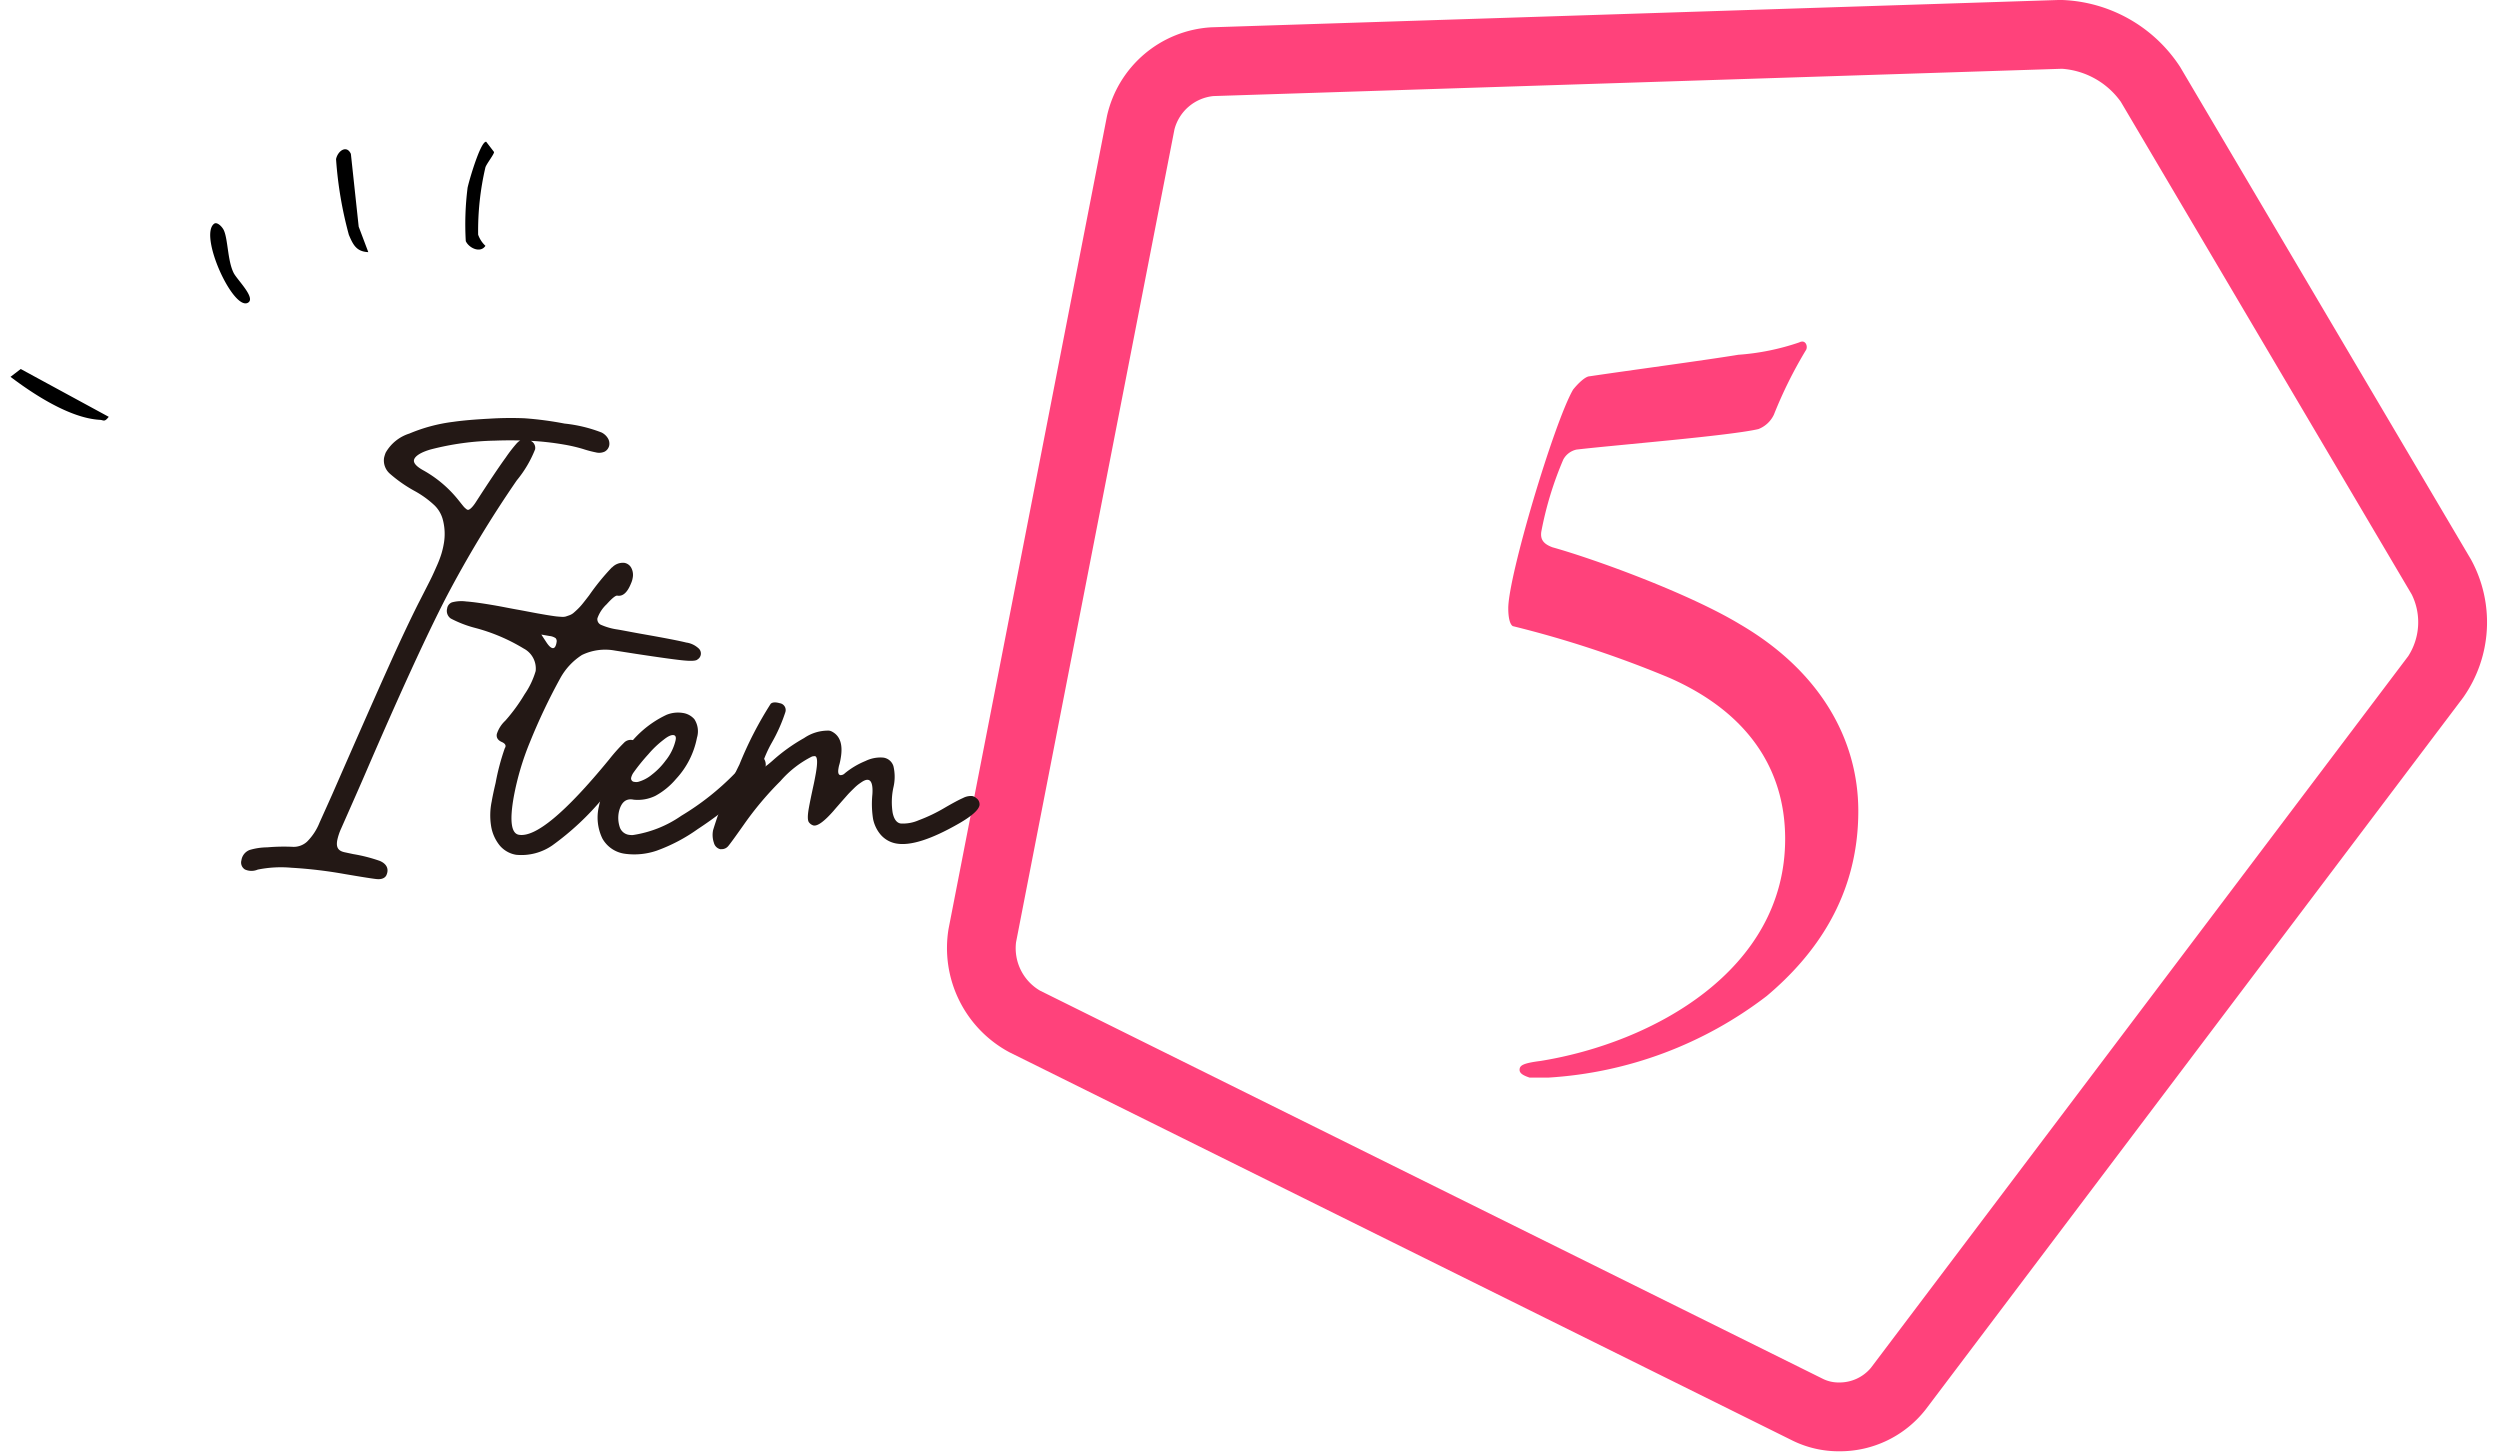
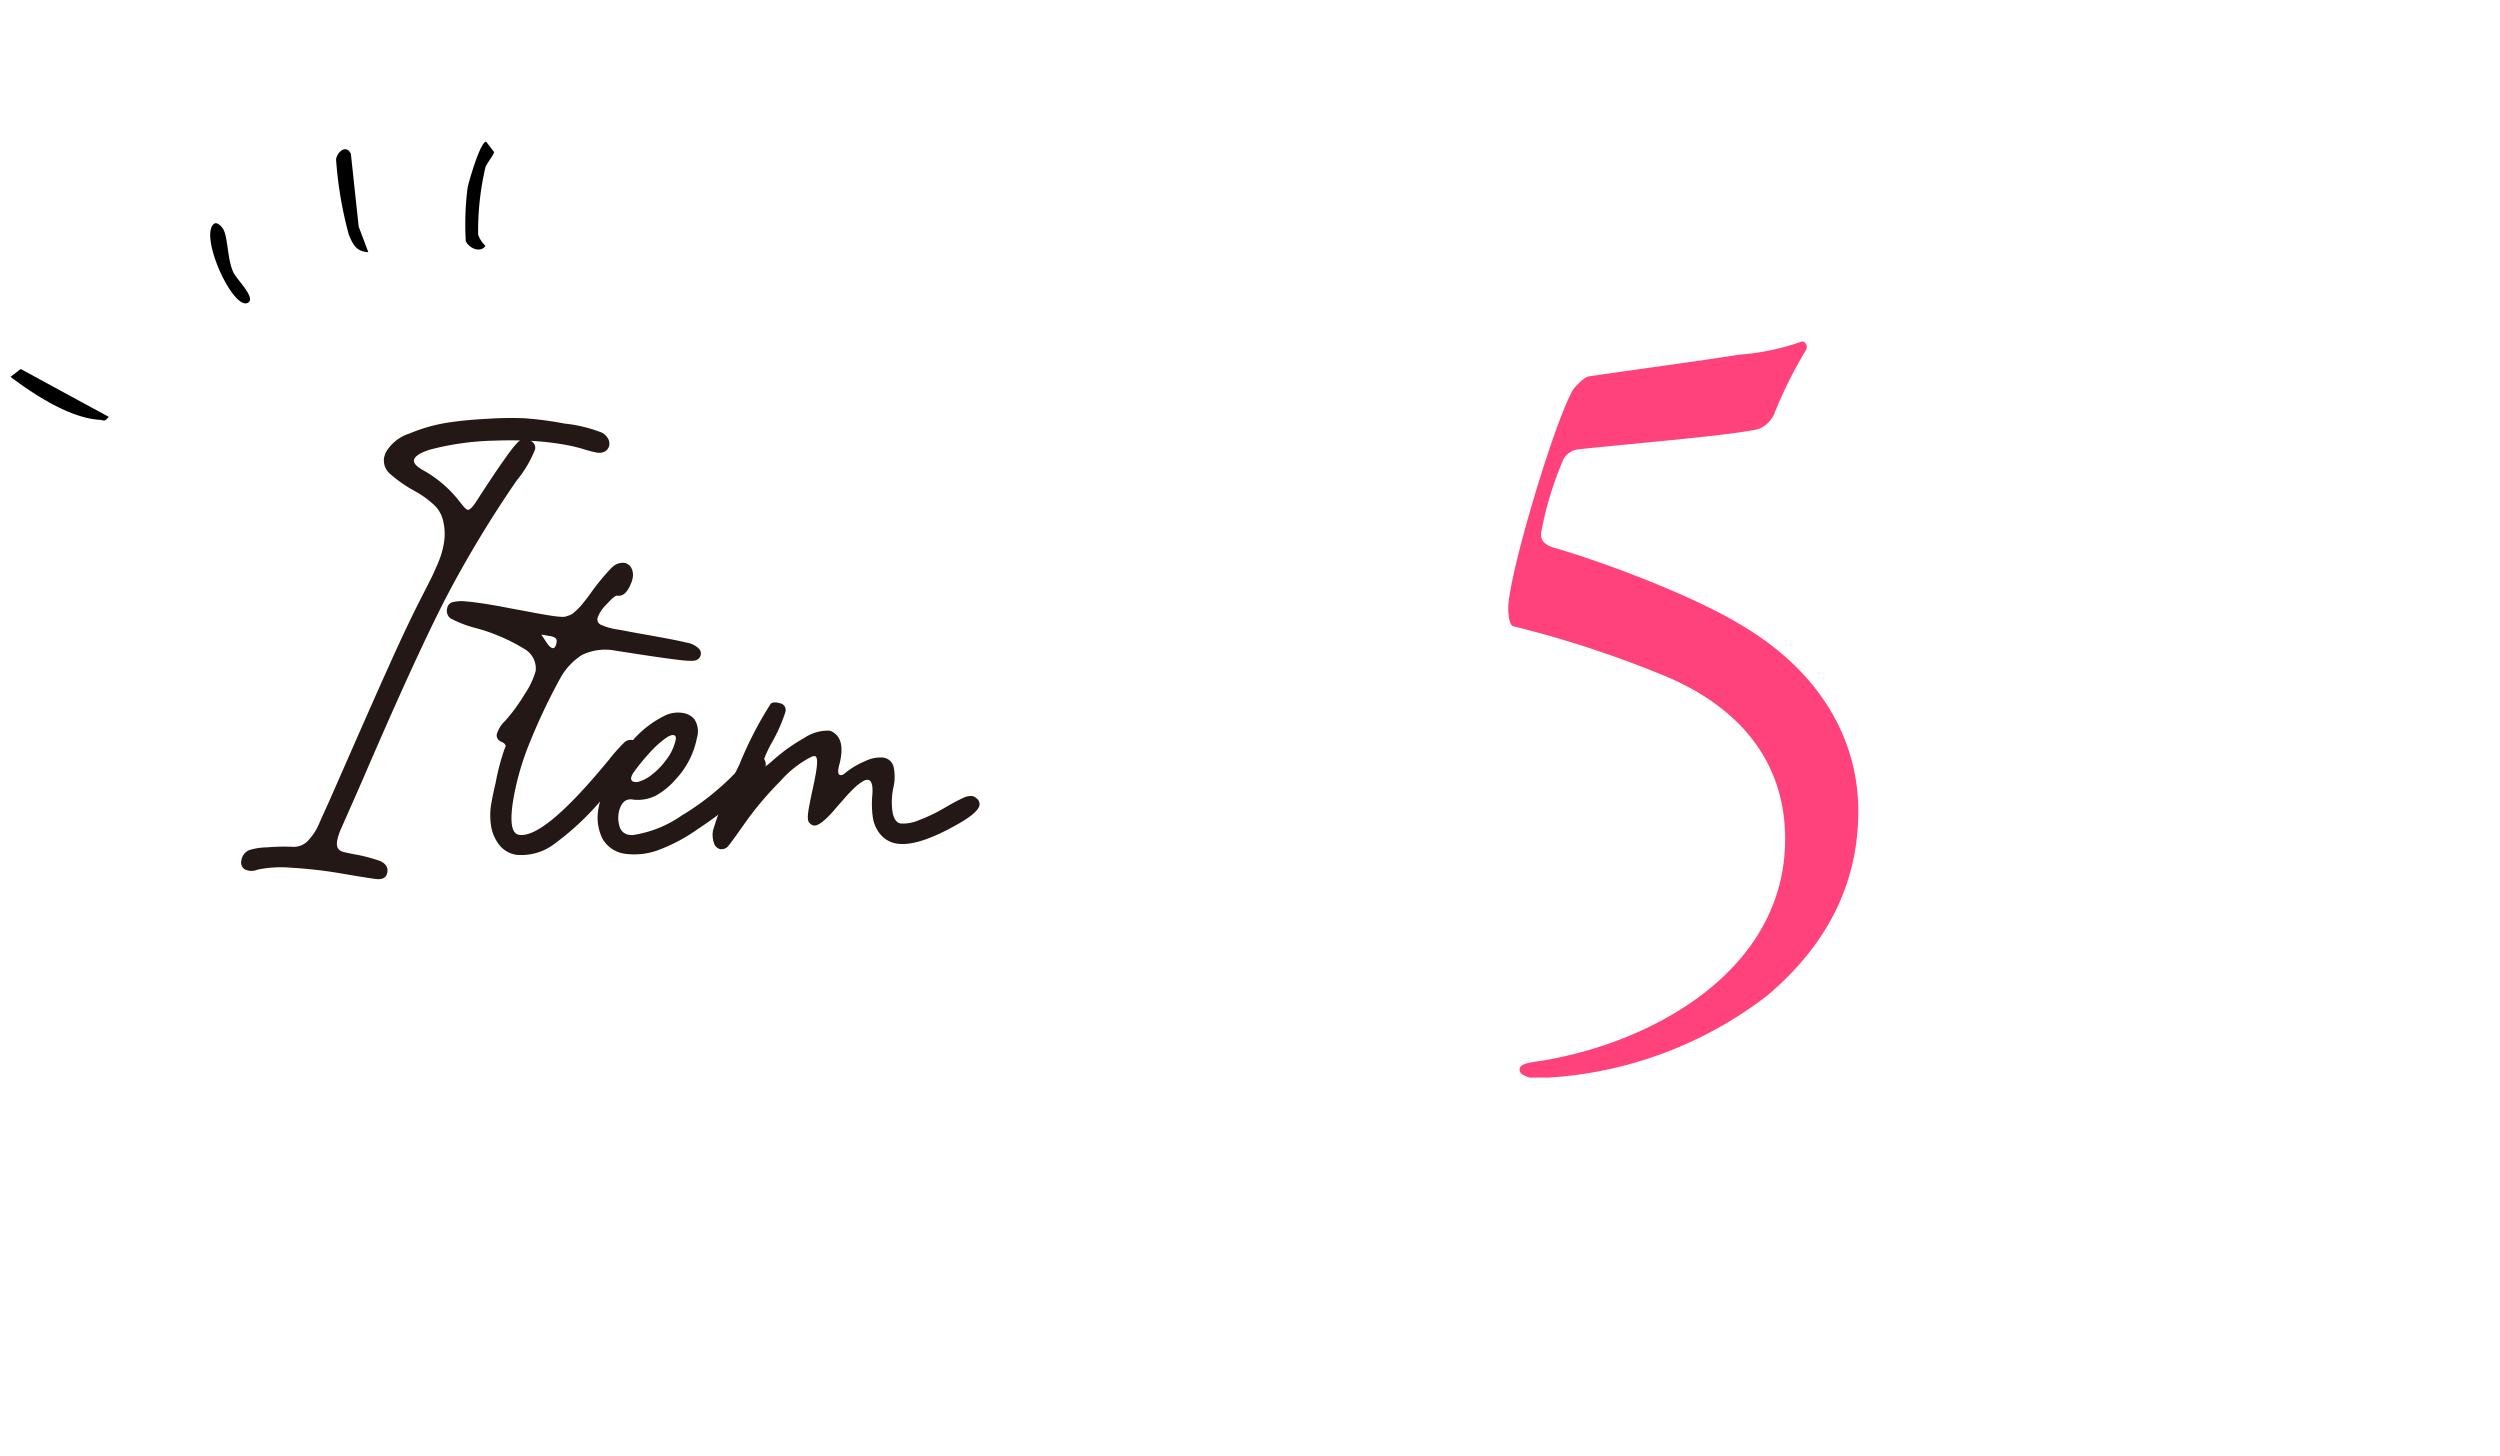
<svg xmlns="http://www.w3.org/2000/svg" width="206" height="120" viewBox="0 0 206 120">
  <defs>
    <clipPath id="a">
      <path fill="none" d="M-.865-1.106h206v120h-206z" />
    </clipPath>
  </defs>
  <g clip-path="url(#a)" transform="translate(.865 1.105)">
-     <path fill="#ff427b" d="M169.04-1.106a12.14 12.14 0 0 1 9.732 5.508l23.971 40.592a10.77 10.77 0 0 1-.644 11.379l-44.281 58.653a8.97 8.97 0 0 1-7.16 3.454 8.6 8.6 0 0 1-3.794-.869L82.31 85.601a9.74 9.74 0 0 1-5.017-10.152L90.349 8.463a9.36 9.36 0 0 1 8.6-7.318l69.813-2.251ZM150.658 112.81a3.37 3.37 0 0 0 2.636-1.2l44.281-58.652a5.17 5.17 0 0 0 .287-5.08L173.891 7.284a6.52 6.52 0 0 0-4.851-2.722L99.126 6.811a3.7 3.7 0 0 0-3.214 2.736L82.858 76.533a4.05 4.05 0 0 0 1.971 3.989l64.554 32.01a2.9 2.9 0 0 0 1.275.278" />
    <path fill="#231815" d="M49.57 45.653a1.23 1.23 0 0 1 1.019-.378.8.8 0 0 1 .565.414 1.25 1.25 0 0 1 .109.855 1.7 1.7 0 0 1-.126.409q-.453 1.143-1.133 1.023-.209-.038-.88.708a2.9 2.9 0 0 0-.762 1.159.506.506 0 0 0 .334.554 5.2 5.2 0 0 0 1.354.373l.052.009.052.009q.278.049.957.177t1.1.2q2.649.468 3.467.675a1.86 1.86 0 0 1 .989.453.57.57 0 0 1-.059.942q-.156.17-1.1.084t-3.922-.539l-1.783-.279a4.4 4.4 0 0 0-2.716.365 5.3 5.3 0 0 0-1.796 1.933 49 49 0 0 0-2.487 5.241 22.6 22.6 0 0 0-1.338 4.527q-.521 2.947.421 3.112 2.057.363 7.438-6.2a15 15 0 0 1 1.222-1.375.76.76 0 0 1 .628-.24l.122.021a.64.64 0 0 1 .5.808q-.147.836-2.97 3.952a22.5 22.5 0 0 1-4.166 3.9 4.47 4.47 0 0 1-3 .784 2.24 2.24 0 0 1-1.333-.747 3.4 3.4 0 0 1-.728-1.629 5.6 5.6 0 0 1 .052-2.022q.1-.593.322-1.525a19 19 0 0 1 .754-2.851q.2-.306-.216-.506-.52-.218-.439-.671a2.56 2.56 0 0 1 .7-1.1 14.3 14.3 0 0 0 1.588-2.174 6.7 6.7 0 0 0 .913-1.915 1.86 1.86 0 0 0-.985-1.854 15.1 15.1 0 0 0-4-1.7 9.3 9.3 0 0 1-2.011-.776.76.76 0 0 1-.3-.817.63.63 0 0 1 .4-.514 3 3 0 0 1 1.172-.072q.844.059 2.57.363.226.04.775.146t.861.161q.313.055.87.162.556.106.8.15l.628.11c.127.023.3.049.507.081s.359.052.447.061.212.02.373.029a1.1 1.1 0 0 0 .353-.018q.114-.035.315-.107a1.1 1.1 0 0 0 .35-.2q.15-.127.354-.324a5 5 0 0 0 .424-.474q.22-.274.5-.64a19 19 0 0 1 1.882-2.31m-4.568 6.188a.38.38 0 0 0-.072-.354 1.1 1.1 0 0 0-.517-.181l-.662-.116.4.609q.3.466.522.506.244.044.333-.462" />
    <path fill="#231815" d="M54.019 57.812a2.5 2.5 0 0 1 1.378-.17 1.56 1.56 0 0 1 .953.513 1.83 1.83 0 0 1 .215 1.53 6.9 6.9 0 0 1-1.73 3.4 5.9 5.9 0 0 1-1.7 1.389 3.3 3.3 0 0 1-1.781.315l-.052-.009q-.872-.155-1.156.947a2.44 2.44 0 0 0 .066 1.351.94.94 0 0 0 .738.606 2 2 0 0 0 .32.021 9.45 9.45 0 0 0 4.011-1.594 21.8 21.8 0 0 0 4.418-3.5q.57-.583 1.078-1.014a2.3 2.3 0 0 1 .656-.459.5.5 0 0 1 .236-.013.64.64 0 0 1 .445.33.9.9 0 0 1 .1.63 5.55 5.55 0 0 1-1.8 2.216 31.5 31.5 0 0 1-3.794 2.917 14 14 0 0 1-3.367 1.77 5.7 5.7 0 0 1-2.616.258 2.5 2.5 0 0 1-1.864-1.255 3.97 3.97 0 0 1-.285-2.665 10.8 10.8 0 0 1 2.09-4.512 8.5 8.5 0 0 1 3.441-3m-.009 3.719a4.2 4.2 0 0 0 .79-1.622l.021-.122q.03-.282-.177-.32c-.2-.034-.479.1-.842.391a8 8 0 0 0-1.242 1.183 16 16 0 0 0-1.21 1.493 1.2 1.2 0 0 0-.2.415.282.282 0 0 0 .259.37.8.8 0 0 0 .306 0 3.05 3.05 0 0 0 1.15-.607 5.7 5.7 0 0 0 1.143-1.183" />
    <path fill="#231815" d="M62.641 56.887q.214-.2.746-.048a.57.57 0 0 1 .464.729 13.4 13.4 0 0 1-1.106 2.5 10 10 0 0 0-.842 1.918c-.018.1 0 .162.06.173q.138.024.819-.575a14.5 14.5 0 0 1 2.614-1.875 3.47 3.47 0 0 1 2.049-.61.7.7 0 0 1 .189.052q1.077.513.776 2.221a5 5 0 0 1-.106.5 2 2 0 0 0-.073.31q-.1.542.149.584a.48.48 0 0 0 .368-.151 6.6 6.6 0 0 1 1.7-1.013 2.8 2.8 0 0 1 1.46-.281 1.01 1.01 0 0 1 .846.707 3.8 3.8 0 0 1-.008 1.777 5.7 5.7 0 0 0-.057 2.057q.164.8.653.888a3.2 3.2 0 0 0 1.494-.267 13.3 13.3 0 0 0 2.151-1.032q1.021-.593 1.5-.8a1.4 1.4 0 0 1 .756-.163.7.7 0 0 1 .331.166.62.62 0 0 1 .274.587q-.105.594-1.705 1.515-3.4 1.952-5.143 1.646a2.2 2.2 0 0 1-1.338-.776 2.9 2.9 0 0 1-.587-1.253 8 8 0 0 1-.054-2.041q.069-1.1-.35-1.176a.5.5 0 0 0-.229.023 1.2 1.2 0 0 0-.276.14q-.153.1-.3.208a4 4 0 0 0-.341.3q-.195.19-.339.336c-.144.146-.213.226-.355.387l-.337.381-.349.4q-.225.256-.315.367-1.147 1.307-1.653 1.219a.7.7 0 0 1-.37-.245q-.2-.214-.021-1.208.105-.593.384-1.874.081-.363.187-.956.242-1.377-.071-1.433a1 1 0 0 0-.24.03 8.5 8.5 0 0 0-2.6 2.022 26.5 26.5 0 0 0-3.025 3.6q-1.057 1.5-1.281 1.76a.7.7 0 0 1-.548.254.3.3 0 0 0-.053 0 .3.3 0 0 1-.054 0 .71.71 0 0 1-.521-.514 2 2 0 0 1-.067-1.066 34.7 34.7 0 0 1 2.164-5.389 30.4 30.4 0 0 1 2.58-5.011M49.205 34.978a1.26 1.26 0 0 0-.5-.445 11.8 11.8 0 0 0-3.055-.736 28 28 0 0 0-3.29-.436 28 28 0 0 0-2.914.034c-1.214.063-2.21.151-2.961.259a13.6 13.6 0 0 0-3.62.967 3.43 3.43 0 0 0-1.953 1.578 3 3 0 0 0-.13.42 1.45 1.45 0 0 0 .493 1.321 11.4 11.4 0 0 0 2.06 1.431 8 8 0 0 1 1.607 1.169 2.55 2.55 0 0 1 .661 1.1 4.6 4.6 0 0 1 .1 2.063 7 7 0 0 1-.2.842 9 9 0 0 1-.382.994q-.254.579-.4.884t-.554 1.1q-.403.795-.542 1.06c-.672 1.335-1.5 3.084-2.449 5.2-.962 2.134-2.535 5.7-4.674 10.589q-.11.25-1.041 2.317a4.65 4.65 0 0 1-1.022 1.556 1.63 1.63 0 0 1-1.229.426 16 16 0 0 0-2.059.045 5.2 5.2 0 0 0-1.453.219 1.07 1.07 0 0 0-.671.854.67.67 0 0 0 .29.75 1.3 1.3 0 0 0 1.051.012 9.6 9.6 0 0 1 2.776-.154 37 37 0 0 1 4.356.513c1.535.262 2.42.4 2.7.424.043 0 .084.005.123.005.471 0 .63-.248.673-.381a1 1 0 0 0 .06-.209c.039-.224.011-.64-.619-.913a13 13 0 0 0-2.194-.563l-.708-.151c-.537-.114-.714-.4-.612-.984a4.6 4.6 0 0 1 .315-.955q1.61-3.639 2-4.551c2.82-6.539 5.059-11.419 6.654-14.506a94 94 0 0 1 5.825-9.648 9.5 9.5 0 0 0 1.511-2.558.645.645 0 0 0-.358-.7 23 23 0 0 1 2.736.307 13 13 0 0 1 1.572.365 9 9 0 0 0 1.05.278 1.1 1.1 0 0 0 .718-.055.74.74 0 0 0 .393-.537.85.85 0 0 0-.134-.6m-7.45.4a12 12 0 0 0-.949 1.222c-.54.742-1.374 1.985-2.477 3.694-.312.481-.55.634-.65.611a.3.3 0 0 1-.135-.076 1.4 1.4 0 0 1-.2-.187q-.094-.111-.28-.346c-.186-.235-.234-.29-.3-.371a9.8 9.8 0 0 0-2.731-2.265c-.39-.212-.843-.532-.787-.851s.551-.644 1.388-.883a22.7 22.7 0 0 1 5.275-.722q.654-.025 1.284-.024.41 0 .809.01a1.1 1.1 0 0 0-.243.19" />
    <path fill="#ff427b" d="M147.941 27.749a36 36 0 0 0-2.635 5.31 2.35 2.35 0 0 1-1.277 1.192c-2.375.555-11.789 1.314-14.987 1.689a1.63 1.63 0 0 0-1.094.826 28.5 28.5 0 0 0-1.811 5.948c-.089.64.186 1.005.918 1.277 3.568 1 11.256 3.806 15.469 6.354 6.685 3.911 9.719 9.57 9.735 15.329.021 7.13-3.621 11.987-7.543 15.289a32.8 32.8 0 0 1-17.989 6.726h-1.554c-.549-.181-.825-.363-.825-.637 0-.365.273-.549 1.735-.736 9.229-1.49 20.181-7.464 20.149-18.343-.016-5.759-3.138-10.412-9.546-13.228a88 88 0 0 0-12.9-4.258c-.276-.182-.368-.822-.37-1.461-.007-2.651 3.794-15.37 5.341-18.025.364-.459 1-1.1 1.367-1.1 3.107-.466 9.413-1.307 12.245-1.773a19.8 19.8 0 0 0 5.025-1.02c.548-.276.732.364.55.639" />
    <path d="M27.892 18.271c.337.79.612 1.359 1.591 1.4l-.792-2.1-.643-5.994c-.343-.768-1.083-.256-1.222.431a32 32 0 0 0 1.062 6.264m9.772-3.871a24 24 0 0 0-.145 4.361c.257.574 1.205 1.023 1.619.389a2.3 2.3 0 0 1-.6-.919 23 23 0 0 1 .6-5.55c.1-.3.733-1.095.709-1.263l-.645-.842c-.468-.073-1.449 3.324-1.541 3.824M0 29.946c1.921 1.453 4.913 3.41 7.365 3.544.326.018.359.22.731-.248L.843 29.301Zm19.559-6.102c.7-.373-.881-1.889-1.167-2.452-.506-.994-.467-2.76-.809-3.514-.135-.3-.561-.733-.809-.543-1.263.964 1.56 7.166 2.785 6.51" />
  </g>
</svg>